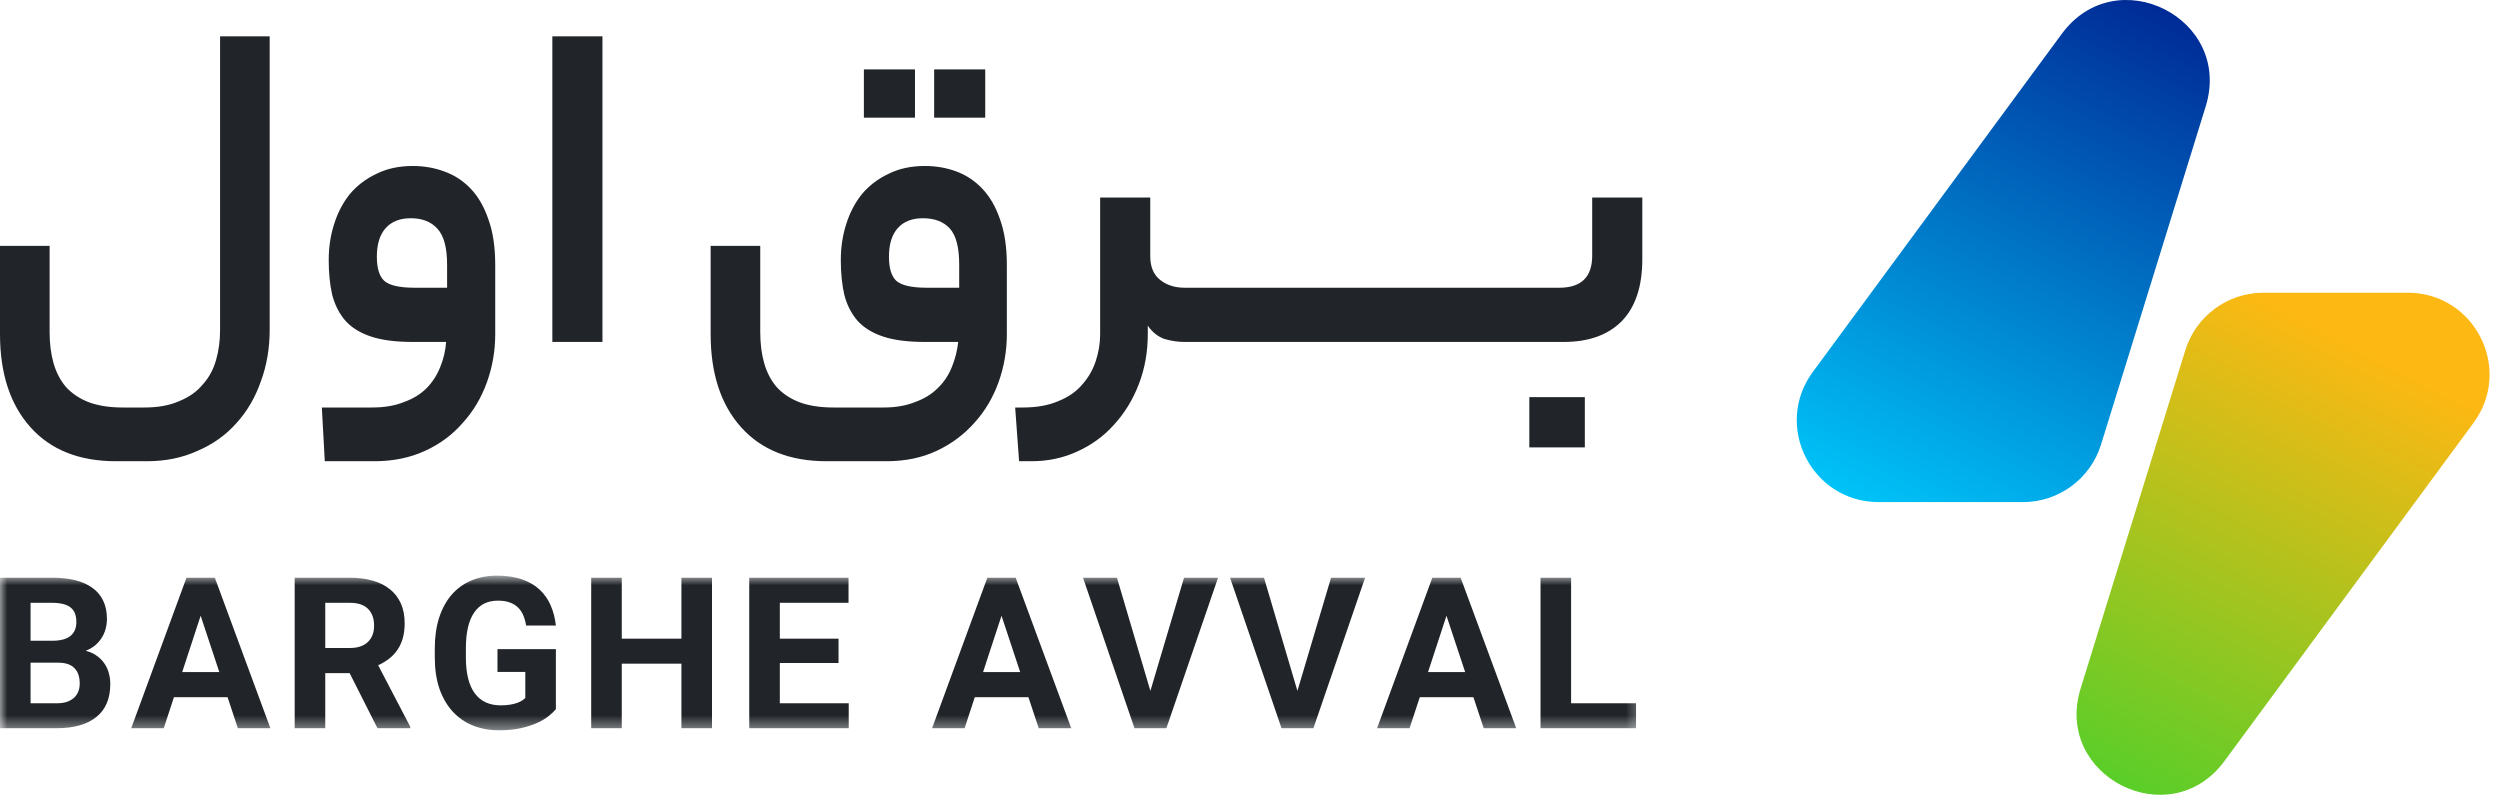
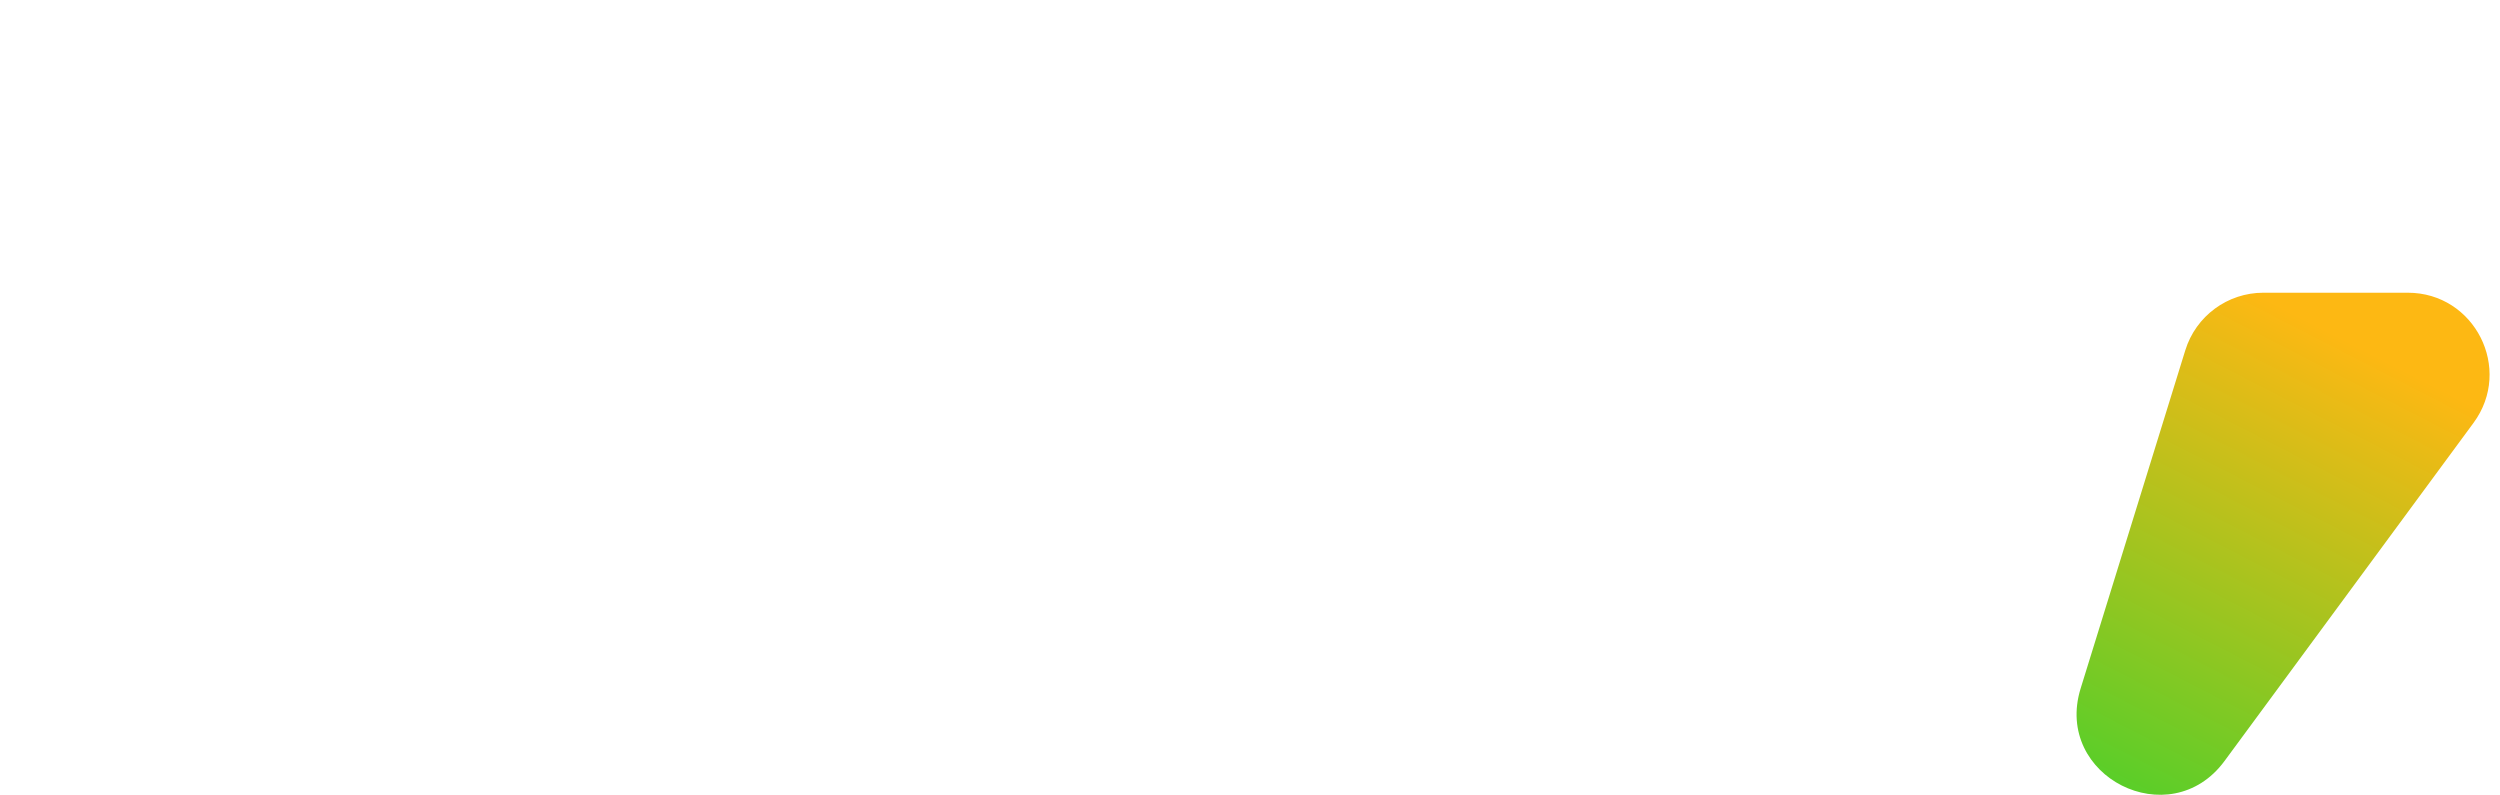
<svg xmlns="http://www.w3.org/2000/svg" width="173" height="55" viewBox="0 0 173 55" fill="none">
  <path d="M153.934 52.665C150.154 57.796 142.095 53.728 143.98 47.641L151.223 24.238C151.956 21.87 154.146 20.256 156.624 20.256H166.615C171.252 20.256 173.917 25.529 171.168 29.263L153.934 52.665Z" fill="url(#paint0_linear_189_411)" />
-   <path d="M142.681 2.335C146.461 -2.796 154.52 1.272 152.635 7.36L145.392 30.762C144.659 33.13 142.469 34.745 139.991 34.745H130C125.363 34.745 122.698 29.471 125.447 25.738L142.681 2.335Z" fill="url(#paint1_linear_189_411)" />
-   <path d="M18.662 22.81C18.662 24.106 18.458 25.3 18.05 26.391C17.665 27.506 17.099 28.472 16.351 29.291C15.625 30.109 14.73 30.746 13.665 31.201C12.623 31.678 11.456 31.917 10.164 31.917H8.022C5.484 31.917 3.513 31.133 2.108 29.564C0.703 27.995 0 25.846 0 23.117V17.012H3.433V22.981C3.433 23.776 3.524 24.493 3.705 25.129C3.887 25.766 4.17 26.312 4.555 26.767C4.963 27.221 5.484 27.574 6.119 27.824C6.776 28.074 7.569 28.199 8.498 28.199H9.994C10.946 28.199 11.75 28.051 12.407 27.756C13.087 27.483 13.631 27.096 14.039 26.596C14.47 26.119 14.776 25.55 14.957 24.891C15.138 24.254 15.229 23.572 15.229 22.844V2.516H18.662V22.81ZM25.738 28.199C26.599 28.199 27.336 28.074 27.948 27.824C28.582 27.597 29.103 27.278 29.511 26.869C29.919 26.46 30.236 25.971 30.463 25.402C30.69 24.857 30.826 24.277 30.871 23.663H28.559C27.381 23.663 26.418 23.538 25.67 23.288C24.922 23.037 24.333 22.674 23.902 22.196C23.472 21.696 23.166 21.093 22.985 20.388C22.826 19.683 22.747 18.888 22.747 18.001C22.747 17.114 22.871 16.284 23.12 15.511C23.37 14.715 23.732 14.021 24.208 13.43C24.707 12.839 25.319 12.373 26.044 12.032C26.769 11.668 27.608 11.486 28.559 11.486C29.33 11.486 30.055 11.611 30.735 11.861C31.438 12.111 32.049 12.509 32.571 13.055C33.092 13.601 33.5 14.306 33.794 15.17C34.112 16.034 34.27 17.091 34.27 18.342V23.117C34.27 24.277 34.078 25.391 33.692 26.46C33.307 27.528 32.752 28.461 32.027 29.256C31.324 30.075 30.452 30.723 29.409 31.201C28.367 31.678 27.2 31.917 25.908 31.917H22.475L22.271 28.199H25.738ZM26.078 17.762C26.078 18.558 26.248 19.115 26.588 19.433C26.95 19.752 27.653 19.911 28.695 19.911H30.939V18.308C30.939 17.125 30.712 16.295 30.259 15.818C29.828 15.34 29.217 15.102 28.424 15.102C27.676 15.102 27.098 15.329 26.69 15.784C26.282 16.238 26.078 16.898 26.078 17.762ZM38.222 2.516H41.69V23.663H38.222V2.516ZM61.141 28.199C61.98 28.199 62.705 28.074 63.317 27.824C63.951 27.597 64.473 27.278 64.881 26.869C65.311 26.46 65.64 25.971 65.866 25.402C66.093 24.857 66.24 24.277 66.308 23.663H63.997C62.818 23.663 61.855 23.538 61.107 23.288C60.359 23.037 59.77 22.674 59.34 22.196C58.909 21.696 58.603 21.093 58.422 20.388C58.263 19.683 58.184 18.888 58.184 18.001C58.184 17.114 58.309 16.284 58.558 15.511C58.807 14.715 59.17 14.021 59.646 13.43C60.144 12.839 60.756 12.373 61.481 12.032C62.206 11.668 63.045 11.486 63.997 11.486C64.767 11.486 65.493 11.611 66.172 11.861C66.852 12.111 67.453 12.509 67.974 13.055C68.495 13.601 68.903 14.306 69.198 15.17C69.515 16.034 69.674 17.091 69.674 18.342V23.117C69.674 24.277 69.481 25.391 69.096 26.46C68.71 27.528 68.155 28.461 67.43 29.256C66.705 30.075 65.832 30.723 64.812 31.201C63.793 31.678 62.637 31.917 61.345 31.917H57.198C54.66 31.917 52.688 31.133 51.283 29.564C49.878 27.995 49.176 25.846 49.176 23.117V17.012H52.609V22.981C52.609 23.776 52.7 24.493 52.881 25.129C53.062 25.766 53.346 26.312 53.731 26.767C54.139 27.221 54.66 27.574 55.295 27.824C55.952 28.074 56.745 28.199 57.674 28.199H61.141ZM61.516 17.762C61.516 18.558 61.685 19.115 62.025 19.433C62.388 19.752 63.09 19.911 64.133 19.911H66.376V18.308C66.376 17.125 66.161 16.295 65.731 15.818C65.3 15.34 64.677 15.102 63.861 15.102C63.113 15.102 62.535 15.329 62.127 15.784C61.719 16.238 61.516 16.898 61.516 17.762ZM68.178 8.143H64.643V4.801H68.178V8.143ZM63.317 8.143H59.781V4.801H63.317V8.143ZM79.597 17.728C79.597 18.456 79.824 19.001 80.277 19.365C80.73 19.729 81.297 19.911 81.977 19.911H82.351C82.849 19.911 83.098 20.513 83.098 21.719C83.098 23.015 82.849 23.663 82.351 23.663H81.977C81.524 23.663 81.059 23.595 80.583 23.458C80.13 23.299 79.744 22.992 79.427 22.537V23.117C79.427 24.345 79.224 25.493 78.815 26.562C78.408 27.631 77.841 28.563 77.116 29.359C76.413 30.155 75.564 30.78 74.566 31.235C73.592 31.69 72.527 31.917 71.371 31.917H70.521L70.249 28.199H70.793C71.745 28.199 72.561 28.051 73.24 27.756C73.921 27.483 74.465 27.108 74.872 26.63C75.303 26.153 75.62 25.607 75.824 24.993C76.028 24.379 76.13 23.754 76.13 23.117V13.669H79.597V17.728ZM87.944 19.911C88.239 19.911 88.431 20.07 88.522 20.388C88.635 20.684 88.691 21.127 88.691 21.719C88.691 22.378 88.635 22.867 88.522 23.185C88.431 23.504 88.239 23.663 87.944 23.663H82.335C82.04 23.663 81.848 23.515 81.757 23.219C81.644 22.901 81.587 22.446 81.587 21.855C81.587 21.196 81.644 20.707 81.757 20.388C81.848 20.07 82.04 19.911 82.335 19.911H87.944ZM93.554 19.911C93.849 19.911 94.041 20.07 94.132 20.388C94.245 20.684 94.301 21.127 94.301 21.719C94.301 22.378 94.245 22.867 94.132 23.185C94.041 23.504 93.849 23.663 93.554 23.663H87.945C87.65 23.663 87.458 23.515 87.367 23.219C87.254 22.901 87.197 22.446 87.197 21.855C87.197 21.196 87.254 20.707 87.367 20.388C87.458 20.07 87.65 19.911 87.945 19.911H93.554ZM99.163 19.911C99.459 19.911 99.651 20.07 99.742 20.388C99.855 20.684 99.911 21.127 99.911 21.719C99.911 22.378 99.855 22.867 99.742 23.185C99.651 23.504 99.459 23.663 99.163 23.663H93.555C93.26 23.663 93.068 23.515 92.977 23.219C92.864 22.901 92.807 22.446 92.807 21.855C92.807 21.196 92.864 20.707 92.977 20.388C93.068 20.07 93.26 19.911 93.555 19.911H99.163ZM104.774 19.911C105.069 19.911 105.261 20.07 105.352 20.388C105.465 20.684 105.522 21.127 105.522 21.719C105.522 22.378 105.465 22.867 105.352 23.185C105.261 23.504 105.069 23.663 104.774 23.663H99.165C98.871 23.663 98.678 23.515 98.587 23.219C98.474 22.901 98.418 22.446 98.418 21.855C98.418 21.196 98.474 20.707 98.587 20.388C98.678 20.07 98.871 19.911 99.165 19.911H104.774ZM107.903 19.911C109.421 19.911 110.18 19.172 110.18 17.694V13.669H113.648V17.933C113.648 19.82 113.171 21.253 112.22 22.23C111.268 23.185 109.931 23.663 108.209 23.663H104.775C104.481 23.663 104.288 23.515 104.197 23.219C104.084 22.901 104.028 22.446 104.028 21.855C104.028 21.196 104.084 20.707 104.197 20.388C104.288 20.07 104.481 19.911 104.775 19.911H107.903ZM109.67 30.962H105.829V27.483H109.67V30.962Z" fill="#212529" />
  <mask id="mask0_189_411" style="mask-type:luminance" maskUnits="userSpaceOnUse" x="0" y="39" width="114" height="12">
-     <path d="M113.648 39.834H0V50.576H113.648V39.834Z" fill="white" />
-   </mask>
+     </mask>
  <g mask="url(#mask0_189_411)">
-     <path d="M0 50.391V39.977H3.598C4.195 39.977 4.729 40.034 5.199 40.148C5.669 40.263 6.067 40.439 6.391 40.678C6.72 40.911 6.969 41.207 7.139 41.565C7.313 41.922 7.4 42.344 7.4 42.831C7.4 43.069 7.369 43.298 7.308 43.517C7.252 43.736 7.162 43.942 7.04 44.132C6.922 44.323 6.772 44.497 6.588 44.655C6.405 44.807 6.186 44.934 5.932 45.034C6.233 45.11 6.49 45.227 6.701 45.384C6.918 45.537 7.094 45.715 7.23 45.921C7.371 46.126 7.473 46.35 7.534 46.593C7.6 46.832 7.632 47.077 7.632 47.33C7.632 48.341 7.31 49.104 6.666 49.618C6.026 50.134 5.114 50.391 3.929 50.391H0ZM2.116 45.856V48.667H3.929C4.202 48.667 4.437 48.634 4.635 48.567C4.832 48.496 4.997 48.401 5.128 48.281C5.26 48.157 5.356 48.014 5.418 47.852C5.483 47.685 5.516 47.504 5.516 47.308C5.516 47.084 5.488 46.884 5.432 46.707C5.375 46.526 5.286 46.374 5.164 46.25C5.046 46.121 4.891 46.023 4.698 45.956C4.505 45.89 4.275 45.856 4.007 45.856H2.116ZM2.116 44.34H3.682C4.223 44.33 4.625 44.216 4.888 43.997C5.152 43.772 5.284 43.456 5.284 43.045C5.284 42.573 5.147 42.234 4.874 42.03C4.606 41.82 4.181 41.715 3.598 41.715H2.116V44.34ZM15.748 48.246H12.037L11.332 50.391H9.081L12.905 39.977H14.866L18.71 50.391H16.46L15.748 48.246ZM12.608 46.507H15.176L13.885 42.609L12.608 46.507ZM24.194 46.579H22.508V50.391H20.392V39.977H24.208C24.801 39.977 25.332 40.045 25.802 40.184C26.273 40.318 26.67 40.518 26.994 40.785C27.319 41.047 27.568 41.374 27.742 41.765C27.916 42.156 28.003 42.609 28.003 43.124C28.003 43.505 27.961 43.849 27.876 44.154C27.792 44.454 27.669 44.724 27.509 44.962C27.349 45.196 27.157 45.401 26.931 45.578C26.705 45.754 26.451 45.907 26.169 46.035L28.391 50.291V50.391H26.12L24.194 46.579ZM22.508 44.841H24.215C24.493 44.841 24.735 44.805 24.942 44.733C25.153 44.657 25.327 44.552 25.464 44.418C25.605 44.281 25.711 44.118 25.781 43.932C25.852 43.742 25.887 43.529 25.887 43.295C25.887 42.804 25.748 42.418 25.471 42.137C25.198 41.855 24.777 41.715 24.208 41.715H22.508V44.841ZM38.467 49.075C38.345 49.223 38.178 49.383 37.966 49.555C37.755 49.721 37.489 49.879 37.169 50.027C36.849 50.17 36.471 50.291 36.034 50.391C35.601 50.486 35.102 50.535 34.538 50.535C33.875 50.535 33.268 50.425 32.718 50.205C32.173 49.981 31.705 49.655 31.314 49.225C30.924 48.796 30.621 48.269 30.404 47.645C30.193 47.02 30.087 46.305 30.087 45.499V44.884C30.087 44.078 30.188 43.362 30.39 42.737C30.597 42.108 30.887 41.579 31.258 41.15C31.634 40.721 32.088 40.394 32.619 40.17C33.151 39.945 33.741 39.834 34.39 39.834C35.058 39.834 35.634 39.919 36.118 40.091C36.607 40.258 37.014 40.494 37.339 40.799C37.668 41.105 37.924 41.469 38.107 41.893C38.291 42.318 38.411 42.783 38.467 43.288H36.407C36.365 43.026 36.299 42.79 36.21 42.58C36.121 42.365 35.998 42.184 35.843 42.036C35.688 41.884 35.495 41.767 35.265 41.686C35.039 41.605 34.769 41.565 34.453 41.565C33.729 41.565 33.179 41.843 32.803 42.402C32.427 42.955 32.239 43.777 32.239 44.869V45.499C32.239 46.591 32.443 47.416 32.852 47.974C33.261 48.532 33.861 48.81 34.651 48.81C34.905 48.81 35.126 48.794 35.314 48.76C35.502 48.727 35.662 48.687 35.794 48.639C35.93 48.587 36.043 48.532 36.132 48.474C36.222 48.413 36.295 48.352 36.351 48.295V46.5H34.425V44.919H38.467V49.075ZM49.27 50.391H47.154V45.928H43.027V50.391H40.911V39.977H43.027V44.197H47.154V39.977H49.27V50.391ZM58.027 45.878H53.964V48.667H58.732V50.391H51.847V39.977H58.718V41.715H53.964V44.197H58.027V45.878ZM71.167 48.246H67.456L66.751 50.391H64.501L68.324 39.977H70.285L74.13 50.391H71.879L71.167 48.246ZM68.028 46.507H70.596L69.305 42.609L68.028 46.507ZM79.607 47.809L81.935 39.977H84.29L80.714 50.391H78.506L74.944 39.977H77.293L79.607 47.809ZM89.781 47.809L92.109 39.977H94.465L90.889 50.391H88.681L85.119 39.977H87.468L89.781 47.809ZM101.96 48.246H98.249L97.543 50.391H95.293L99.117 39.977H101.077L104.922 50.391H102.672L101.96 48.246ZM98.82 46.507H101.388L100.097 42.609L98.82 46.507ZM108.72 48.667H113.214V50.391H106.604V39.977H108.72V48.667Z" fill="#212529" />
+     <path d="M0 50.391V39.977H3.598C4.195 39.977 4.729 40.034 5.199 40.148C5.669 40.263 6.067 40.439 6.391 40.678C6.72 40.911 6.969 41.207 7.139 41.565C7.313 41.922 7.4 42.344 7.4 42.831C7.4 43.069 7.369 43.298 7.308 43.517C7.252 43.736 7.162 43.942 7.04 44.132C6.922 44.323 6.772 44.497 6.588 44.655C6.405 44.807 6.186 44.934 5.932 45.034C6.233 45.11 6.49 45.227 6.701 45.384C6.918 45.537 7.094 45.715 7.23 45.921C7.371 46.126 7.473 46.35 7.534 46.593C7.6 46.832 7.632 47.077 7.632 47.33C7.632 48.341 7.31 49.104 6.666 49.618C6.026 50.134 5.114 50.391 3.929 50.391H0ZM2.116 45.856V48.667H3.929C4.202 48.667 4.437 48.634 4.635 48.567C4.832 48.496 4.997 48.401 5.128 48.281C5.26 48.157 5.356 48.014 5.418 47.852C5.483 47.685 5.516 47.504 5.516 47.308C5.516 47.084 5.488 46.884 5.432 46.707C5.375 46.526 5.286 46.374 5.164 46.25C5.046 46.121 4.891 46.023 4.698 45.956C4.505 45.89 4.275 45.856 4.007 45.856H2.116ZM2.116 44.34H3.682C4.223 44.33 4.625 44.216 4.888 43.997C5.152 43.772 5.284 43.456 5.284 43.045C5.284 42.573 5.147 42.234 4.874 42.03C4.606 41.82 4.181 41.715 3.598 41.715H2.116V44.34ZM15.748 48.246H12.037L11.332 50.391H9.081L12.905 39.977H14.866L18.71 50.391H16.46L15.748 48.246ZM12.608 46.507H15.176L13.885 42.609L12.608 46.507ZM24.194 46.579H22.508V50.391H20.392V39.977H24.208C24.801 39.977 25.332 40.045 25.802 40.184C26.273 40.318 26.67 40.518 26.994 40.785C27.319 41.047 27.568 41.374 27.742 41.765C27.916 42.156 28.003 42.609 28.003 43.124C28.003 43.505 27.961 43.849 27.876 44.154C27.792 44.454 27.669 44.724 27.509 44.962C27.349 45.196 27.157 45.401 26.931 45.578C26.705 45.754 26.451 45.907 26.169 46.035L28.391 50.291V50.391H26.12L24.194 46.579ZM22.508 44.841H24.215C24.493 44.841 24.735 44.805 24.942 44.733C25.153 44.657 25.327 44.552 25.464 44.418C25.605 44.281 25.711 44.118 25.781 43.932C25.852 43.742 25.887 43.529 25.887 43.295C25.887 42.804 25.748 42.418 25.471 42.137C25.198 41.855 24.777 41.715 24.208 41.715H22.508V44.841ZM38.467 49.075C38.345 49.223 38.178 49.383 37.966 49.555C37.755 49.721 37.489 49.879 37.169 50.027C36.849 50.17 36.471 50.291 36.034 50.391C35.601 50.486 35.102 50.535 34.538 50.535C33.875 50.535 33.268 50.425 32.718 50.205C32.173 49.981 31.705 49.655 31.314 49.225C30.924 48.796 30.621 48.269 30.404 47.645C30.193 47.02 30.087 46.305 30.087 45.499V44.884C30.087 44.078 30.188 43.362 30.39 42.737C30.597 42.108 30.887 41.579 31.258 41.15C31.634 40.721 32.088 40.394 32.619 40.17C33.151 39.945 33.741 39.834 34.39 39.834C35.058 39.834 35.634 39.919 36.118 40.091C36.607 40.258 37.014 40.494 37.339 40.799C37.668 41.105 37.924 41.469 38.107 41.893C38.291 42.318 38.411 42.783 38.467 43.288H36.407C36.365 43.026 36.299 42.79 36.21 42.58C36.121 42.365 35.998 42.184 35.843 42.036C35.688 41.884 35.495 41.767 35.265 41.686C35.039 41.605 34.769 41.565 34.453 41.565C33.729 41.565 33.179 41.843 32.803 42.402C32.427 42.955 32.239 43.777 32.239 44.869V45.499C32.239 46.591 32.443 47.416 32.852 47.974C33.261 48.532 33.861 48.81 34.651 48.81C34.905 48.81 35.126 48.794 35.314 48.76C35.502 48.727 35.662 48.687 35.794 48.639C35.93 48.587 36.043 48.532 36.132 48.474C36.222 48.413 36.295 48.352 36.351 48.295V46.5H34.425V44.919H38.467V49.075ZM49.27 50.391H47.154V45.928H43.027V50.391H40.911V39.977H43.027V44.197H47.154V39.977H49.27V50.391ZM58.027 45.878H53.964V48.667H58.732V50.391H51.847V39.977H58.718V41.715H53.964V44.197H58.027V45.878ZM71.167 48.246H67.456L66.751 50.391H64.501L68.324 39.977H70.285L74.13 50.391H71.879L71.167 48.246ZM68.028 46.507H70.596L69.305 42.609L68.028 46.507ZM79.607 47.809L81.935 39.977H84.29L80.714 50.391H78.506L74.944 39.977H77.293L79.607 47.809ZL92.109 39.977H94.465L90.889 50.391H88.681L85.119 39.977H87.468L89.781 47.809ZM101.96 48.246H98.249L97.543 50.391H95.293L99.117 39.977H101.077L104.922 50.391H102.672L101.96 48.246ZM98.82 46.507H101.388L100.097 42.609L98.82 46.507ZM108.72 48.667H113.214V50.391H106.604V39.977H108.72V48.667Z" fill="#212529" />
  </g>
  <defs>
    <linearGradient id="paint0_linear_189_411" x1="163.198" y1="24.002" x2="143.692" y2="61.885" gradientUnits="userSpaceOnUse">
      <stop stop-color="#FDB813" />
      <stop offset="1" stop-color="#34D32E" />
    </linearGradient>
    <linearGradient id="paint1_linear_189_411" x1="151.325" y1="-4.269" x2="130.122" y2="38.703" gradientUnits="userSpaceOnUse">
      <stop stop-color="#00178A" />
      <stop offset="1" stop-color="#00CEFF" />
    </linearGradient>
  </defs>
</svg>